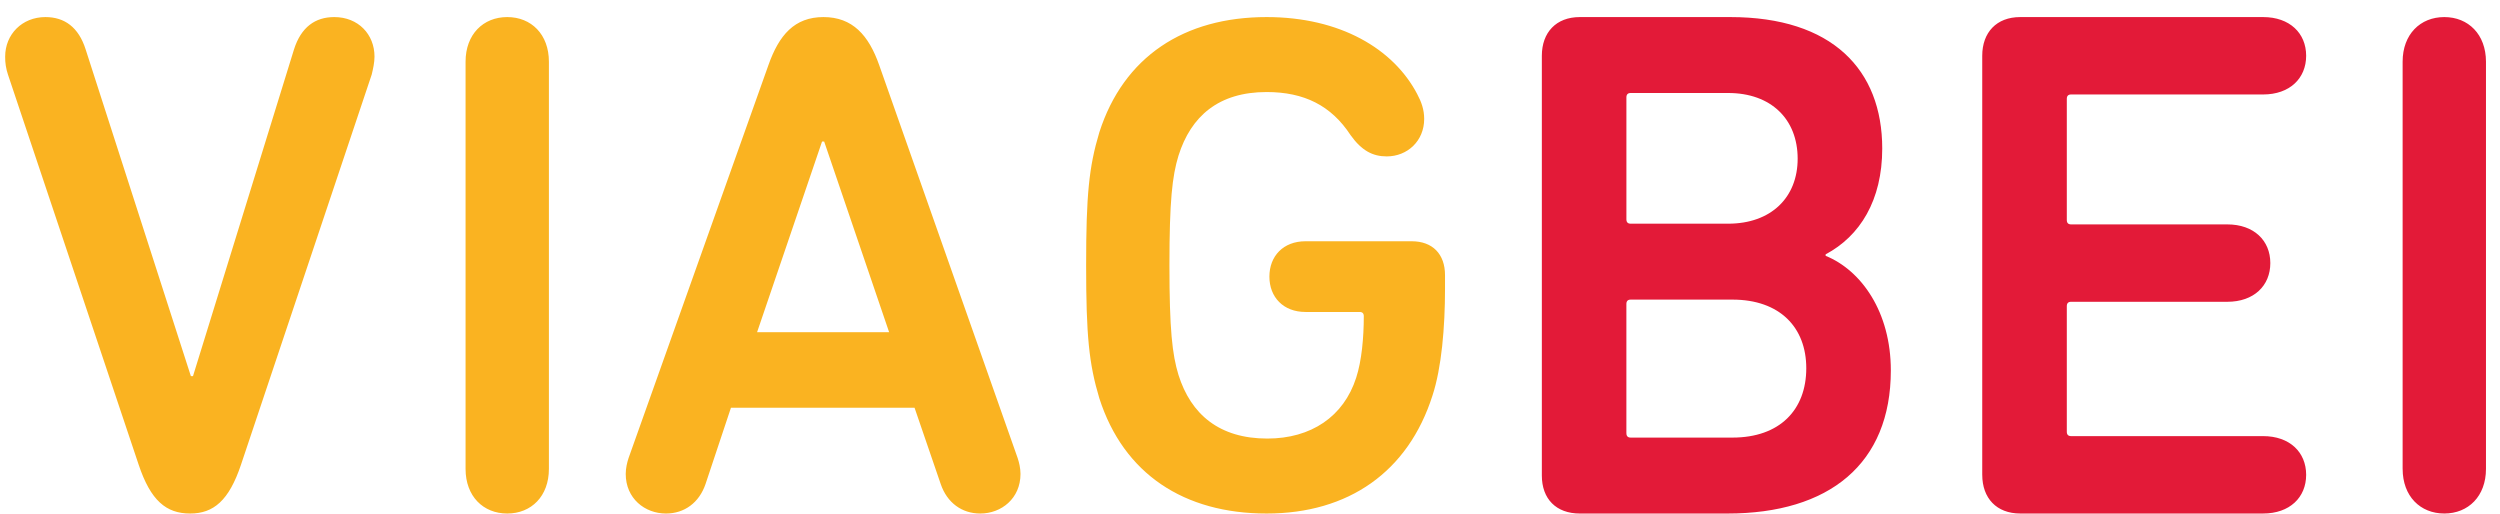
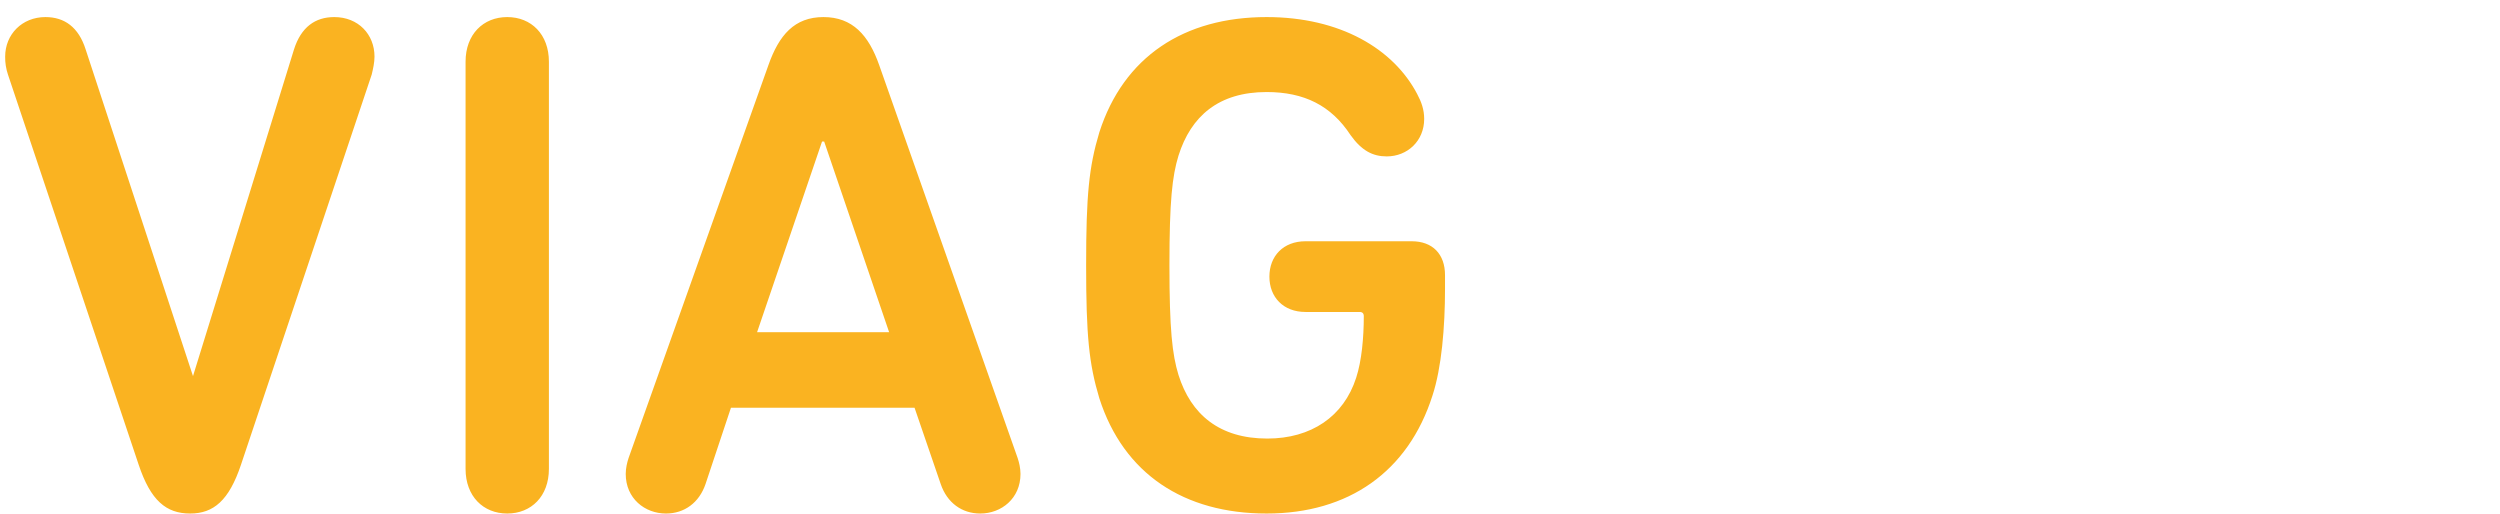
<svg xmlns="http://www.w3.org/2000/svg" width="141px" height="29px" viewBox="0 0 141 29" version="1.1">
  <title>beiviag</title>
  <g id="Page-1" stroke="none" stroke-width="1" fill="none" fill-rule="evenodd">
    <g id="Webdesign" transform="translate(-935, -1583)" fill-rule="nonzero">
      <g id="beiviag" transform="translate(935.291, 1583.963)">
-         <path d="M10.435,28 C11.75,28 12.625,27.27 13.303,25.24 L20.672,3.246 C20.752,2.922 20.831,2.556 20.831,2.232 C20.831,0.974 19.915,0 18.561,0 C17.485,0 16.689,0.568 16.29,1.826 L10.594,20.25 L10.474,20.25 L4.54,1.826 C4.142,0.568 3.345,0 2.27,0 C0.956,0 0,0.974 0,2.232 C-0.005,2.577 0.049,2.92 0.159,3.246 L7.528,25.241 C8.205,27.27 9.08,28 10.435,28 Z M25.967,25.484 C25.967,27.026 26.963,28 28.317,28 C29.672,28 30.667,27.026 30.667,25.484 L30.667,2.516 C30.667,0.974 29.672,0 28.317,0 C26.963,0 25.967,0.974 25.967,2.516 L25.967,25.484 L25.967,25.484 Z M35,25.768 C35,25.443 35.08,25.118 35.159,24.875 L43.045,2.719 C43.643,1.014 44.52,0 46.152,0 C47.785,0 48.702,1.014 49.299,2.719 L57.106,24.875 C57.186,25.119 57.265,25.443 57.265,25.768 C57.265,27.148 56.189,28 54.995,28 C53.959,28 53.123,27.391 52.765,26.336 L51.29,22.035 L40.934,22.035 L39.501,26.336 C39.142,27.391 38.306,28 37.27,28 C36.075,28 35,27.148 35,25.768 L35,25.768 Z M42.408,17.774 L49.856,17.774 L46.192,7.02 L46.072,7.02 L42.408,17.774 Z M61.711,21.499 C63.081,25.766 66.488,28 71.146,28 C75.766,28 79.133,25.647 80.503,21.339 C81.012,19.783 81.208,17.51 81.208,15.316 L81.208,14.558 C81.208,13.362 80.503,12.644 79.328,12.644 L73.338,12.644 C72.086,12.644 71.303,13.481 71.303,14.638 C71.303,15.795 72.086,16.632 73.339,16.632 L76.392,16.632 C76.549,16.632 76.627,16.712 76.627,16.872 C76.627,18.068 76.51,19.385 76.197,20.342 C75.492,22.536 73.652,23.772 71.185,23.772 C68.485,23.772 66.879,22.416 66.175,20.182 C65.822,19.026 65.665,17.63 65.665,14 C65.665,10.37 65.822,8.974 66.175,7.818 C66.879,5.584 68.445,4.228 71.146,4.228 C73.26,4.228 74.787,4.986 75.883,6.661 C76.51,7.538 77.136,7.858 77.919,7.858 C79.094,7.858 80.033,6.98 80.033,5.744 C80.033,5.225 79.877,4.786 79.642,4.348 C78.31,1.795 75.296,0 71.146,0 C66.488,0 63.081,2.234 61.711,6.501 C61.124,8.456 60.967,10.051 60.967,14 C60.967,17.949 61.124,19.544 61.711,21.499 Z" id="Shape" fill="#FAB321" />
-         <path d="M86.669,25.859 L86.669,2.182 C86.669,0.865 87.477,0 88.811,0 L97.298,0 C103.038,0 105.867,2.965 105.867,7.412 C105.867,10.335 104.614,12.352 102.674,13.382 L102.674,13.465 C104.694,14.288 106.352,16.635 106.352,19.929 C106.352,25.2 102.876,28 97.137,28 L88.811,28 C87.477,28 86.669,27.176 86.669,25.859 Z M91.681,11.653 L97.177,11.653 C99.602,11.653 101.097,10.171 101.097,7.988 C101.097,5.765 99.602,4.282 97.177,4.282 L91.681,4.282 C91.519,4.282 91.438,4.365 91.438,4.529 L91.438,11.406 C91.438,11.571 91.518,11.653 91.681,11.653 Z M91.438,23.47 C91.438,23.634 91.518,23.717 91.681,23.717 L97.42,23.717 C100.087,23.717 101.583,22.152 101.583,19.805 C101.583,17.499 100.087,15.935 97.42,15.935 L91.679,15.935 C91.518,15.935 91.437,16.017 91.437,16.181 L91.437,23.47 L91.438,23.47 Z M111.508,25.817 C111.508,27.134 112.316,27.999 113.65,27.999 L127.35,27.999 C128.846,27.999 129.776,27.093 129.776,25.817 C129.776,24.54 128.846,23.634 127.351,23.634 L116.519,23.634 C116.358,23.634 116.277,23.552 116.277,23.387 L116.277,16.305 C116.277,16.14 116.357,16.058 116.519,16.058 L125.33,16.058 C126.825,16.058 127.755,15.152 127.755,13.875 C127.755,12.599 126.825,11.693 125.33,11.693 L116.52,11.693 C116.358,11.693 116.277,11.611 116.277,11.446 L116.277,4.612 C116.277,4.447 116.357,4.365 116.519,4.365 L127.351,4.365 C128.846,4.365 129.776,3.459 129.776,2.182 C129.776,0.906 128.846,0 127.351,0 L113.649,0 C112.315,0 111.507,0.865 111.507,2.182 L111.507,25.818 L111.508,25.817 Z M135.218,25.483 C135.218,27.025 136.213,27.999 137.568,27.999 C138.922,27.999 139.918,27.025 139.918,25.483 L139.918,2.516 C139.917,0.974 138.921,0 137.567,0 C136.212,0 135.217,0.974 135.217,2.516 L135.217,25.484 L135.218,25.483 Z" id="Shape" fill="#E31A38" />
+         <path d="M10.435,28 C11.75,28 12.625,27.27 13.303,25.24 L20.672,3.246 C20.752,2.922 20.831,2.556 20.831,2.232 C20.831,0.974 19.915,0 18.561,0 C17.485,0 16.689,0.568 16.29,1.826 L10.594,20.25 L4.54,1.826 C4.142,0.568 3.345,0 2.27,0 C0.956,0 0,0.974 0,2.232 C-0.005,2.577 0.049,2.92 0.159,3.246 L7.528,25.241 C8.205,27.27 9.08,28 10.435,28 Z M25.967,25.484 C25.967,27.026 26.963,28 28.317,28 C29.672,28 30.667,27.026 30.667,25.484 L30.667,2.516 C30.667,0.974 29.672,0 28.317,0 C26.963,0 25.967,0.974 25.967,2.516 L25.967,25.484 L25.967,25.484 Z M35,25.768 C35,25.443 35.08,25.118 35.159,24.875 L43.045,2.719 C43.643,1.014 44.52,0 46.152,0 C47.785,0 48.702,1.014 49.299,2.719 L57.106,24.875 C57.186,25.119 57.265,25.443 57.265,25.768 C57.265,27.148 56.189,28 54.995,28 C53.959,28 53.123,27.391 52.765,26.336 L51.29,22.035 L40.934,22.035 L39.501,26.336 C39.142,27.391 38.306,28 37.27,28 C36.075,28 35,27.148 35,25.768 L35,25.768 Z M42.408,17.774 L49.856,17.774 L46.192,7.02 L46.072,7.02 L42.408,17.774 Z M61.711,21.499 C63.081,25.766 66.488,28 71.146,28 C75.766,28 79.133,25.647 80.503,21.339 C81.012,19.783 81.208,17.51 81.208,15.316 L81.208,14.558 C81.208,13.362 80.503,12.644 79.328,12.644 L73.338,12.644 C72.086,12.644 71.303,13.481 71.303,14.638 C71.303,15.795 72.086,16.632 73.339,16.632 L76.392,16.632 C76.549,16.632 76.627,16.712 76.627,16.872 C76.627,18.068 76.51,19.385 76.197,20.342 C75.492,22.536 73.652,23.772 71.185,23.772 C68.485,23.772 66.879,22.416 66.175,20.182 C65.822,19.026 65.665,17.63 65.665,14 C65.665,10.37 65.822,8.974 66.175,7.818 C66.879,5.584 68.445,4.228 71.146,4.228 C73.26,4.228 74.787,4.986 75.883,6.661 C76.51,7.538 77.136,7.858 77.919,7.858 C79.094,7.858 80.033,6.98 80.033,5.744 C80.033,5.225 79.877,4.786 79.642,4.348 C78.31,1.795 75.296,0 71.146,0 C66.488,0 63.081,2.234 61.711,6.501 C61.124,8.456 60.967,10.051 60.967,14 C60.967,17.949 61.124,19.544 61.711,21.499 Z" id="Shape" fill="#FAB321" />
      </g>
    </g>
  </g>
</svg>